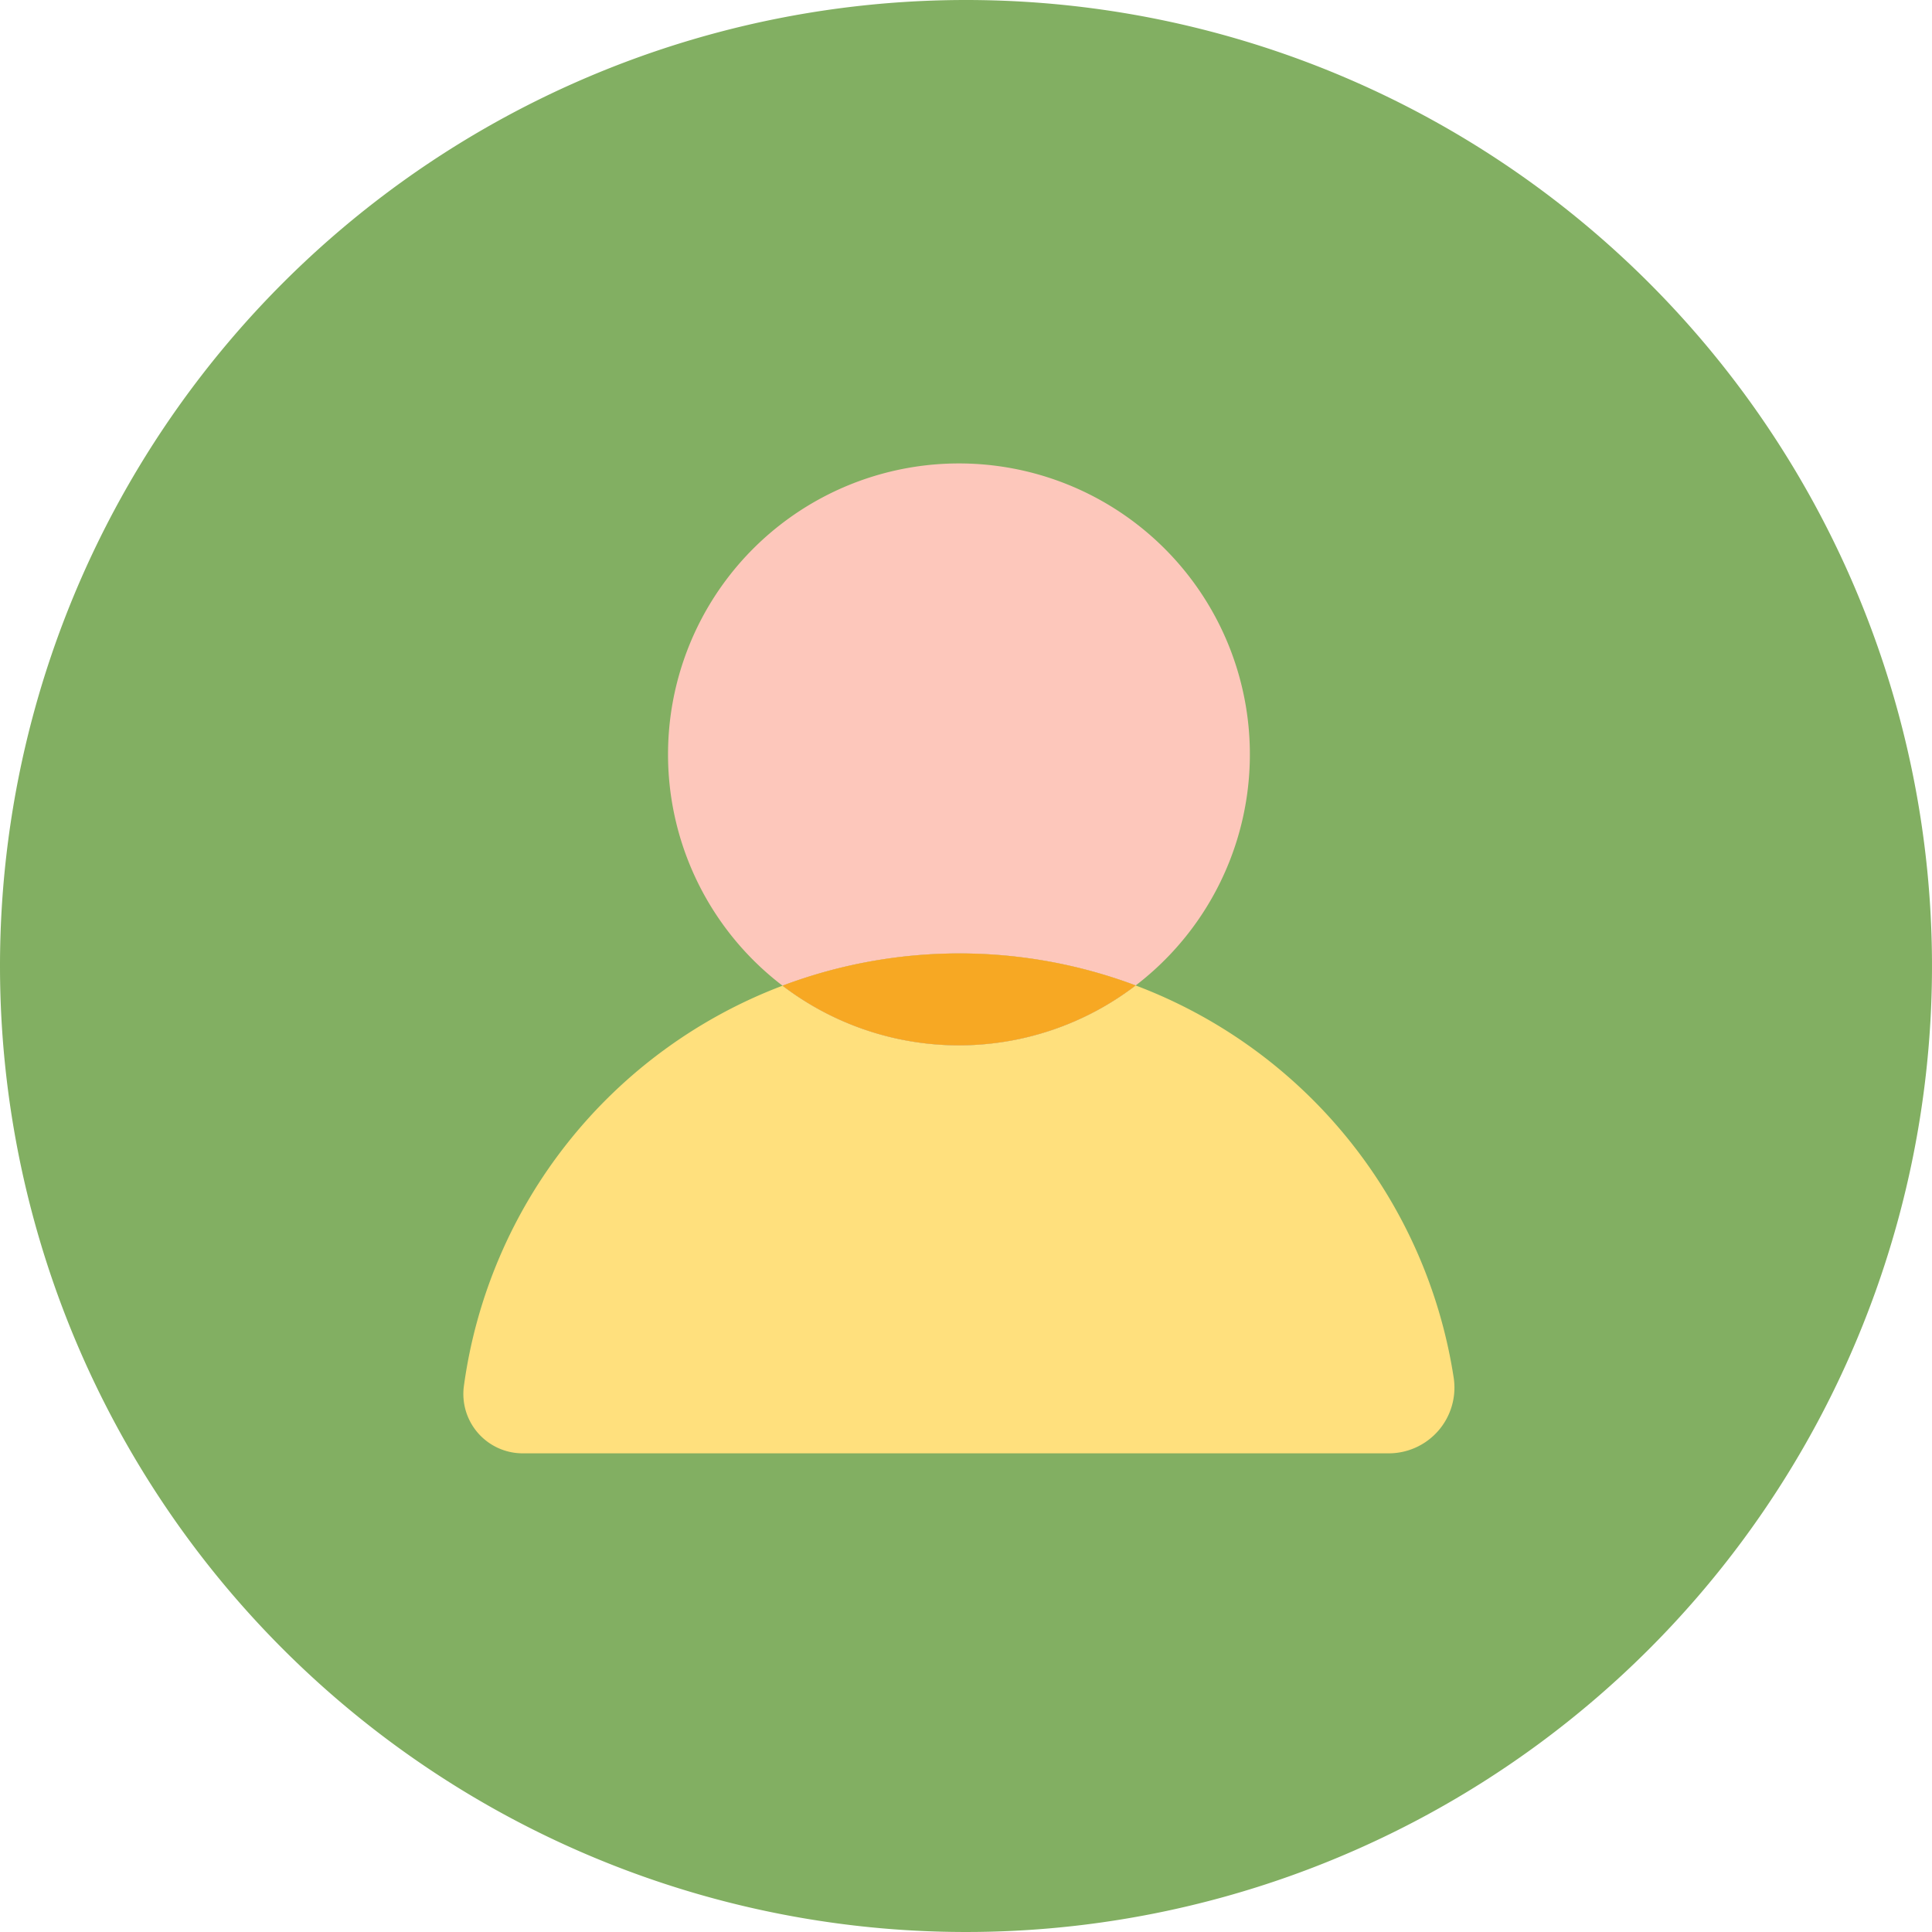
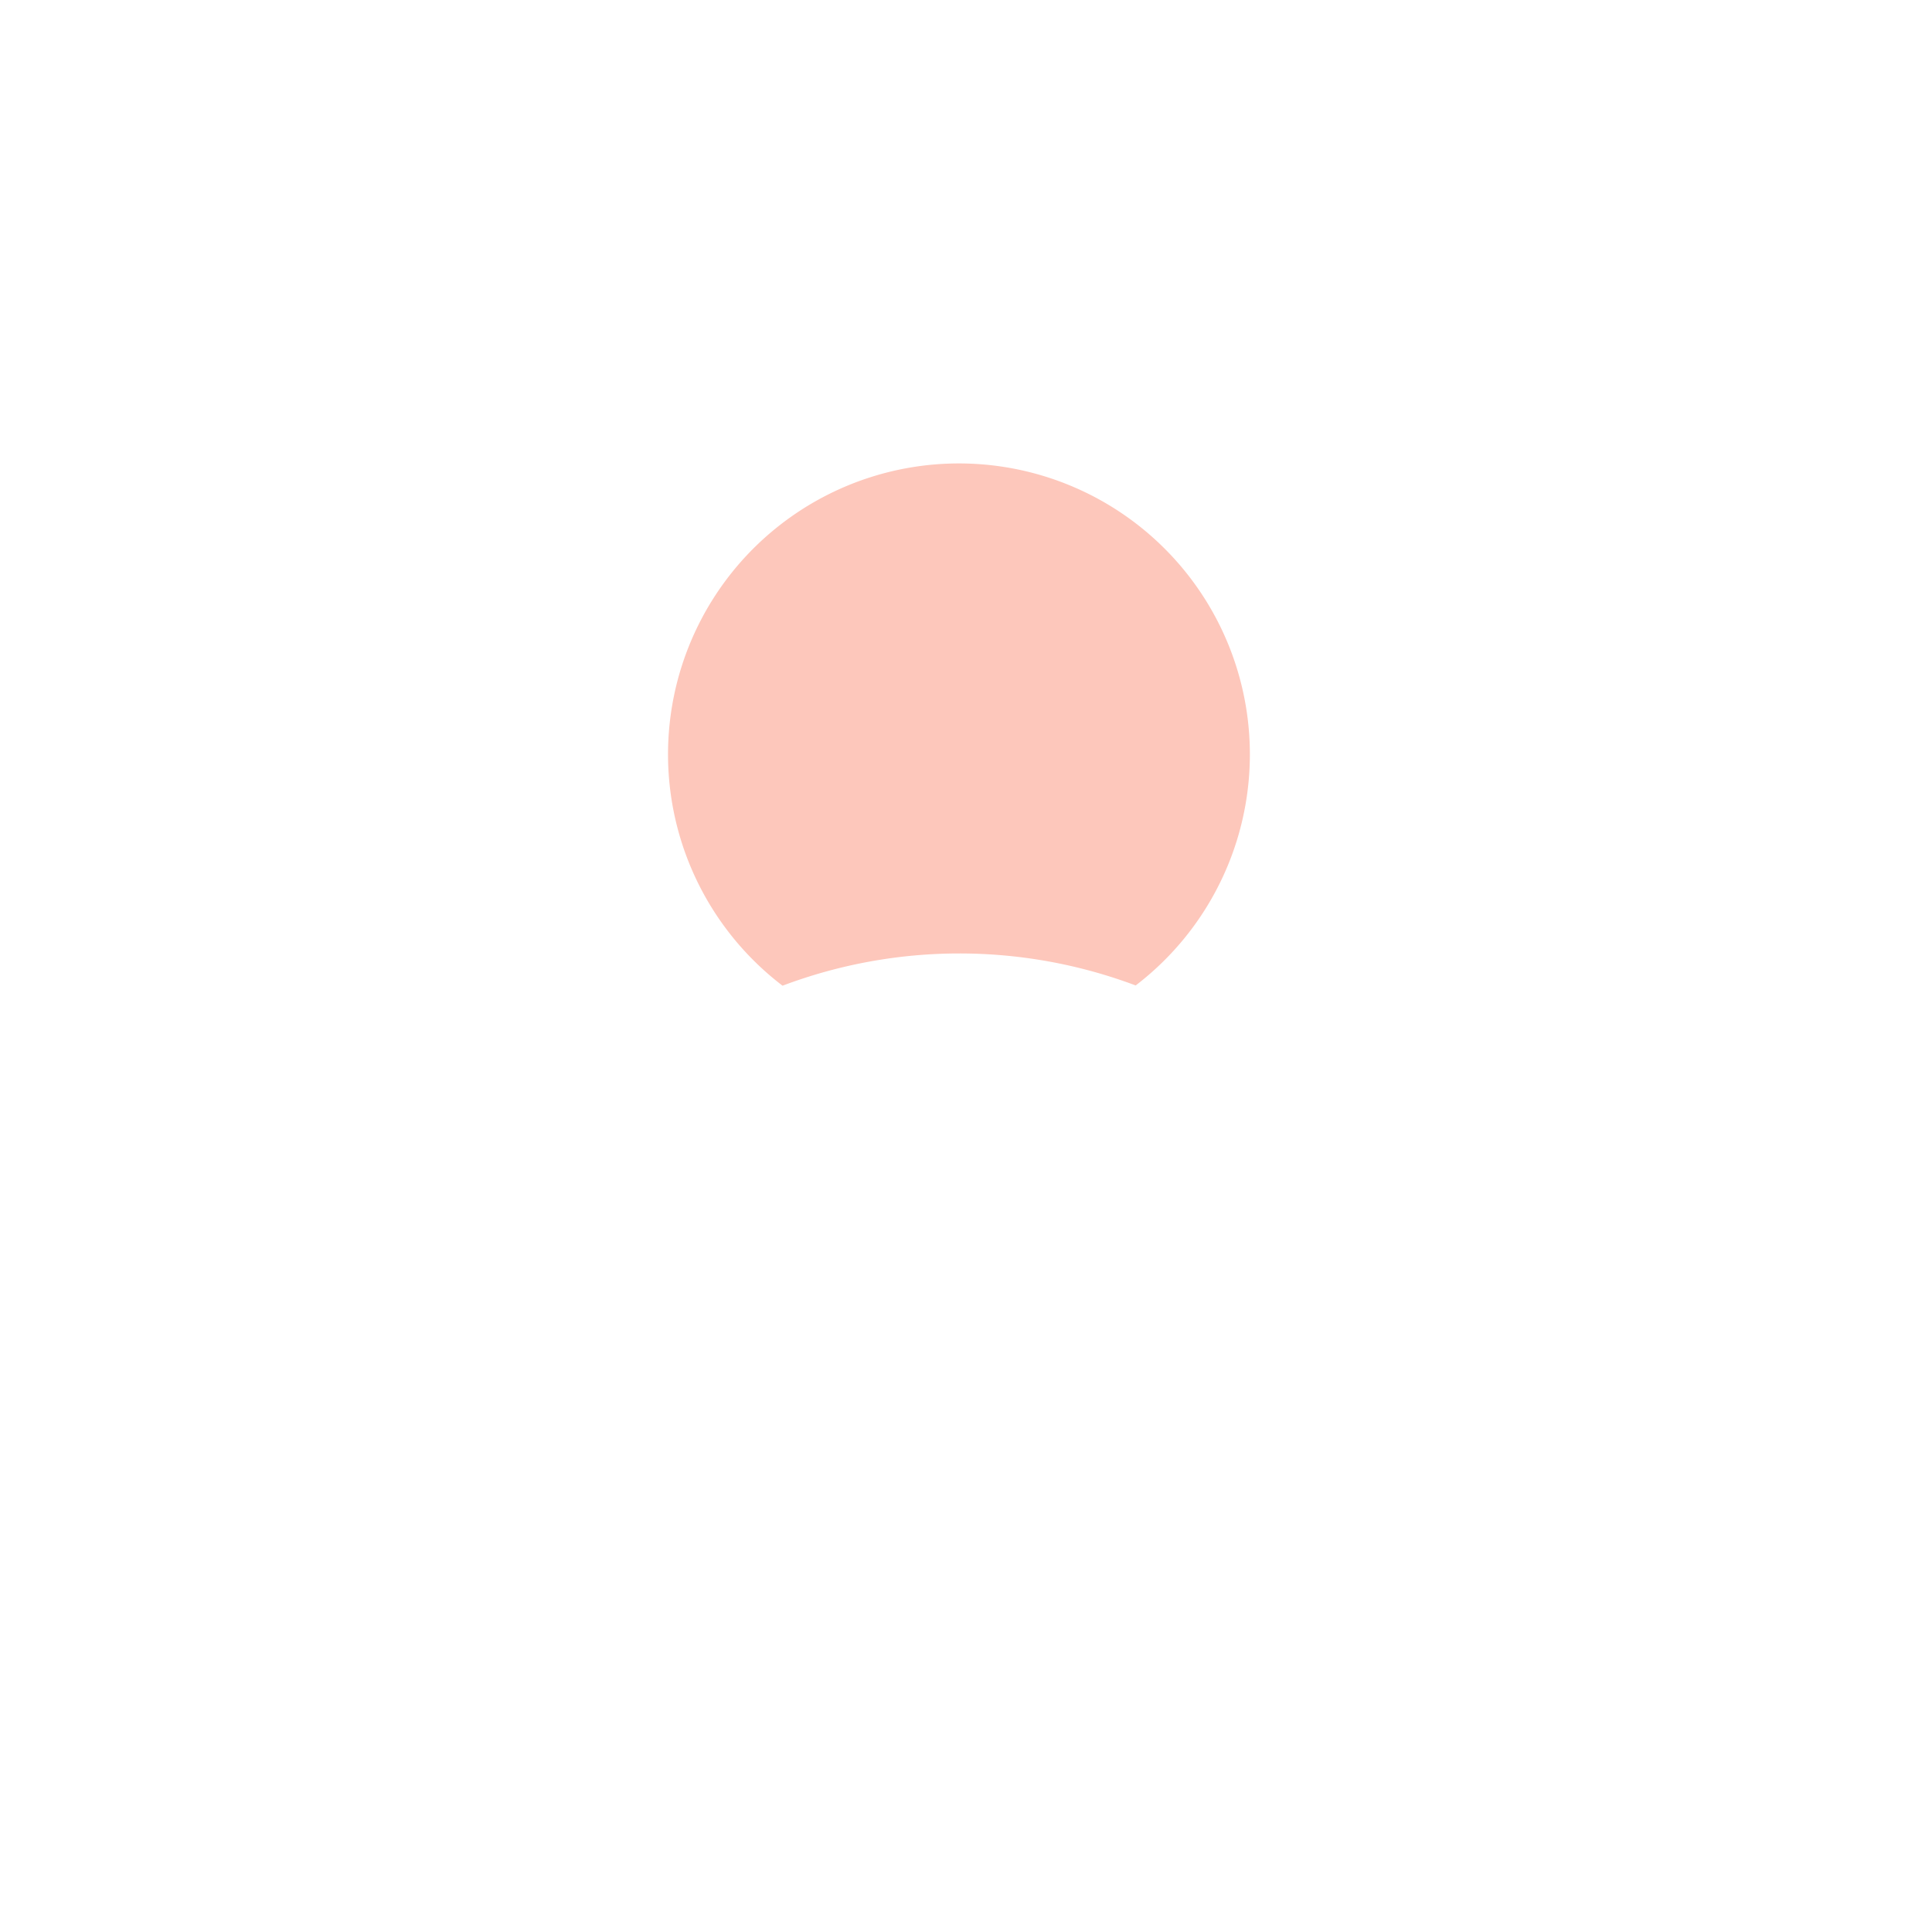
<svg xmlns="http://www.w3.org/2000/svg" width="86" height="86" viewBox="0 0 86 86">
  <g id="Group_819" data-name="Group 819" transform="translate(-312 -6736)">
-     <path id="Path_84" data-name="Path 84" d="M43,0A43,43,0,1,1,0,43,43,43,0,0,1,43,0Z" transform="translate(312 6736)" fill="#82af62" />
    <g id="Group_118" data-name="Group 118" transform="translate(303.781 6727.736)">
      <path id="Path_76" data-name="Path 76" d="M67.015,52.13a12.95,12.95,0,1,0-15.719.011,22.318,22.318,0,0,1,15.719-.011Z" transform="translate(-8.243)" fill="#fdc7bb" />
-       <path id="Path_77" data-name="Path 77" d="M72.932,90.643A22.283,22.283,0,0,0,58.771,73.154a12.94,12.94,0,0,1-15.719.011A22.281,22.281,0,0,0,28.869,90.981a2.642,2.642,0,0,0,2.61,3H70.028A2.926,2.926,0,0,0,72.932,90.643Z" transform="translate(0 -21.024)" fill="#ffe07d" />
-       <path id="Path_78" data-name="Path 78" d="M71.627,71.865a22.318,22.318,0,0,0-15.719.011,12.94,12.94,0,0,0,15.719-.011Z" transform="translate(-12.856 -19.736)" fill="#f7bead" />
-       <path id="Path_79" data-name="Path 79" d="M71.627,71.865a22.318,22.318,0,0,0-15.719.011,12.94,12.94,0,0,0,15.719-.011Z" transform="translate(-12.856 -19.736)" fill="#f7a823" />
    </g>
  </g>
</svg>